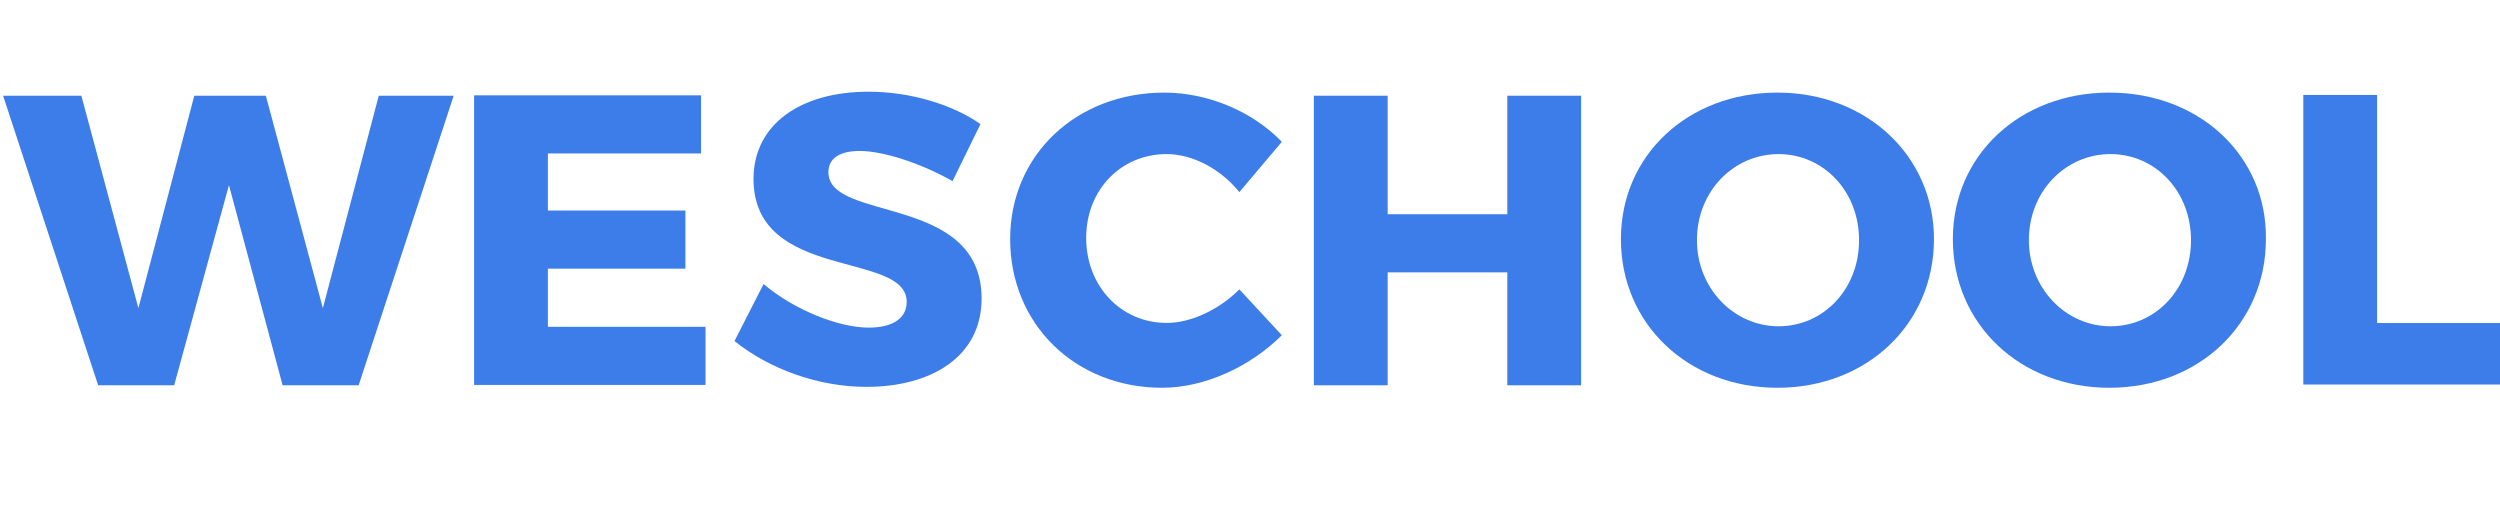
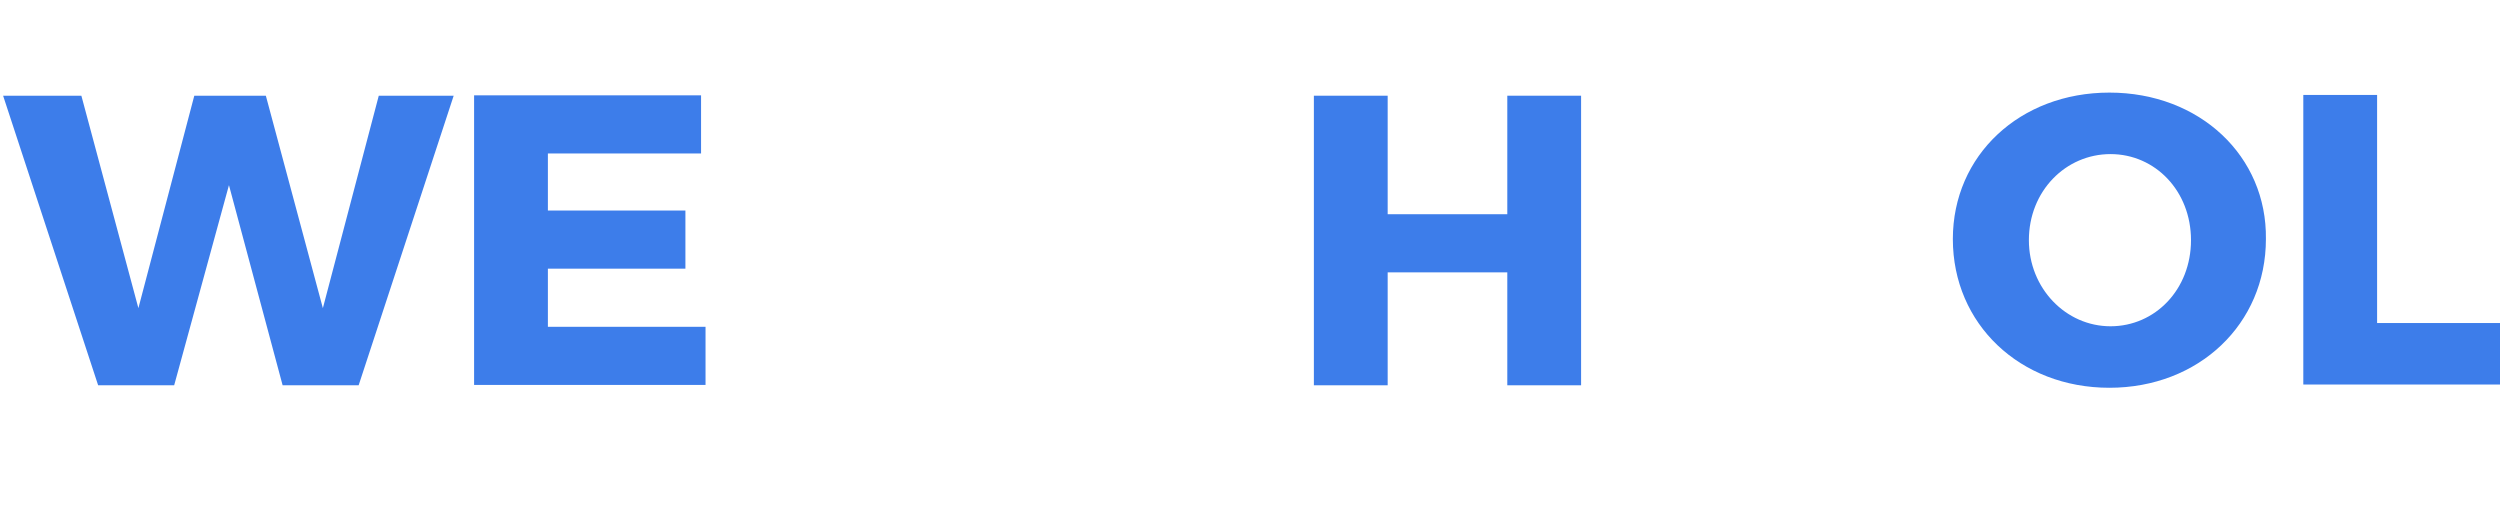
<svg xmlns="http://www.w3.org/2000/svg" xmlns:ns1="http://www.inkscape.org/namespaces/inkscape" xmlns:ns2="http://sodipodi.sourceforge.net/DTD/sodipodi-0.dtd" version="1.1" id="svg4680" ns1:version="0.91 r13725" ns2:docname="logo-on-blue.svg" x="0px" y="0px" viewBox="0 0 223.6 45.2" style="enable-background:new 0 0 223.6 45.2;" xml:space="preserve">
  <style type="text/css">
	.st0{fill:#3D7DEA;}
</style>
  <ns2:namedview bordercolor="#666666" borderopacity="1.0" fit-margin-bottom="0" fit-margin-left="0" fit-margin-right="0" fit-margin-top="0" id="base" ns1:current-layer="layer1" ns1:cx="667.36754" ns1:cy="-264" ns1:document-units="px" ns1:pageopacity="0.0" ns1:pageshadow="2" ns1:window-height="705" ns1:window-maximized="1" ns1:window-width="1366" ns1:window-x="-8" ns1:window-y="-8" ns1:zoom="0.35" pagecolor="#000000" showgrid="false" units="px">
	</ns2:namedview>
  <g id="g3509">
    <g id="g3515" transform="translate(333.977,276.76)">
      <path id="path3517" ns1:connector-curvature="0" class="st0" d="M-301.9-242.3l8.5-25.9h-6.7l-5,19l-5.1-19h-6.4l-5,19    l-5.1-19h-7l8.5,25.9h6.8l4.9-17.9l4.8,17.9H-301.9z" />
    </g>
    <g id="g3519" transform="translate(383.603,310.329)">
      <path id="path3521" ns1:connector-curvature="0" class="st0" d="M-320.9-296.6v-5.2h-20.3v25.9h20.7v-5.2h-14.1v-5.2h12.3    v-5.2h-12.3v-5.1H-320.9z" />
    </g>
    <g id="g3523" transform="translate(407.994,319.202)">
-       <path id="path3525" ns1:connector-curvature="0" class="st0" d="M-330.3-311c-6.2,0-10.3,3-10.3,7.8c0,9.2,13.7,6.4,13.7,11    c0,1.5-1.3,2.3-3.4,2.3c-2.7,0-6.7-1.6-9.4-3.9l-2.6,5.1c3.1,2.5,7.5,4.1,11.8,4.1c5.8,0,10.3-2.7,10.3-7.9    c0-9.4-13.7-6.8-13.7-11.3c0-1.3,1.1-1.9,2.8-1.9c2.1,0,5.5,1.1,8.3,2.7l2.5-5.1C-322.7-309.8-326.5-311-330.3-311" />
-     </g>
+       </g>
    <g id="g3527" transform="translate(450.848,319.082)">
-       <path id="path3529" ns1:connector-curvature="0" class="st0" d="M-346.7-310.8c-7.9,0-13.8,5.6-13.8,13.1    c0,7.6,5.8,13.3,13.6,13.3c3.8,0,7.9-1.9,10.7-4.7l-3.8-4.1c-1.8,1.8-4.3,3-6.5,3c-4.1,0-7.2-3.3-7.2-7.6c0-4.3,3.1-7.5,7.2-7.5    c2.3,0,4.8,1.3,6.5,3.4l3.8-4.5C-338.8-309.1-342.8-310.8-346.7-310.8" />
-     </g>
+       </g>
    <g id="g3531" transform="translate(511.213,276.76)">
      <path id="path3533" ns1:connector-curvature="0" class="st0" d="M-369.8-242.3v-25.9h-6.6v10.6h-10.7v-10.6h-6.6v25.9h6.6    v-10.1h10.7v10.1H-369.8z" />
    </g>
    <g id="g3535" transform="translate(539.774,319.082)">
-       <path id="path3537" ns1:connector-curvature="0" class="st0" d="M-380.8-310.8c-8,0-14,5.6-14,13.1c0,7.6,6,13.3,14,13.3    c8,0,14-5.7,14-13.3C-366.8-305.1-372.8-310.8-380.8-310.8 M-380.7-305.3c4,0,7.2,3.3,7.2,7.7c0,4.4-3.2,7.7-7.2,7.7    c-4,0-7.3-3.4-7.3-7.7C-388-302-384.7-305.3-380.7-305.3" />
-     </g>
+       </g>
    <g id="g3539" transform="translate(587.963,319.082)">
      <path id="path3541" ns1:connector-curvature="0" class="st0" d="M-399.3-310.8c-8,0-14,5.6-14,13.1c0,7.6,6,13.3,14,13.3    c8,0,14-5.7,14-13.3C-385.2-305.1-391.2-310.8-399.3-310.8 M-399.2-305.3c4,0,7.2,3.3,7.2,7.7c0,4.4-3.2,7.7-7.2,7.7    c-4,0-7.3-3.4-7.3-7.7C-406.5-302-403.2-305.3-399.2-305.3" />
    </g>
    <g id="g3543" transform="translate(626.808,285.692)">
      <path id="path3545" ns1:connector-curvature="0" class="st0" d="M-414.2-256.8v-20.4h-6.6v25.9h17.6v-5.5H-414.2z" />
    </g>
  </g>
</svg>